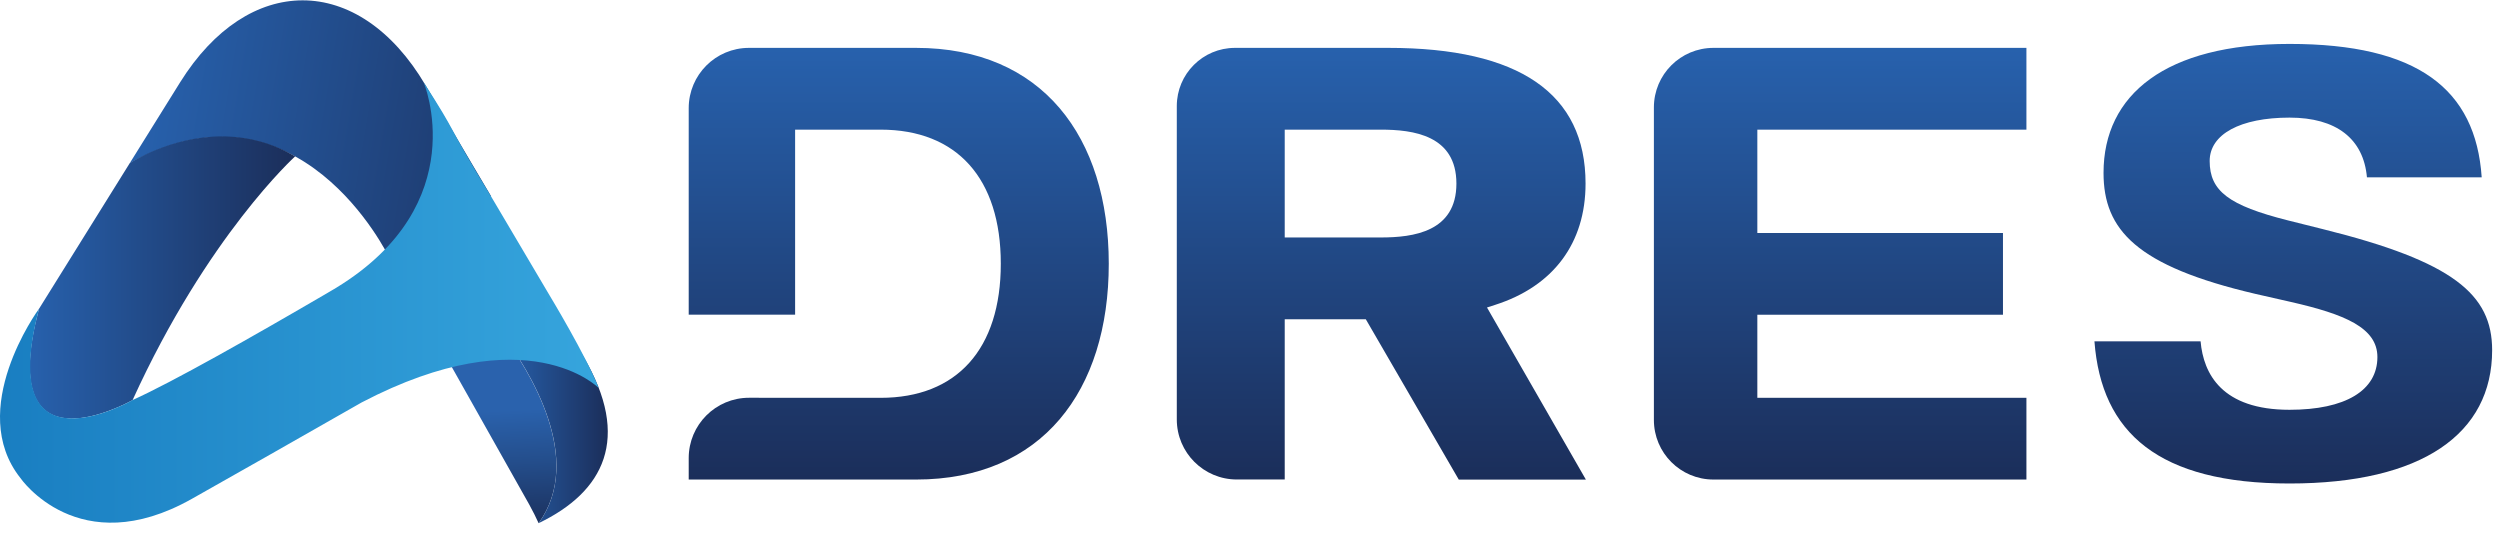
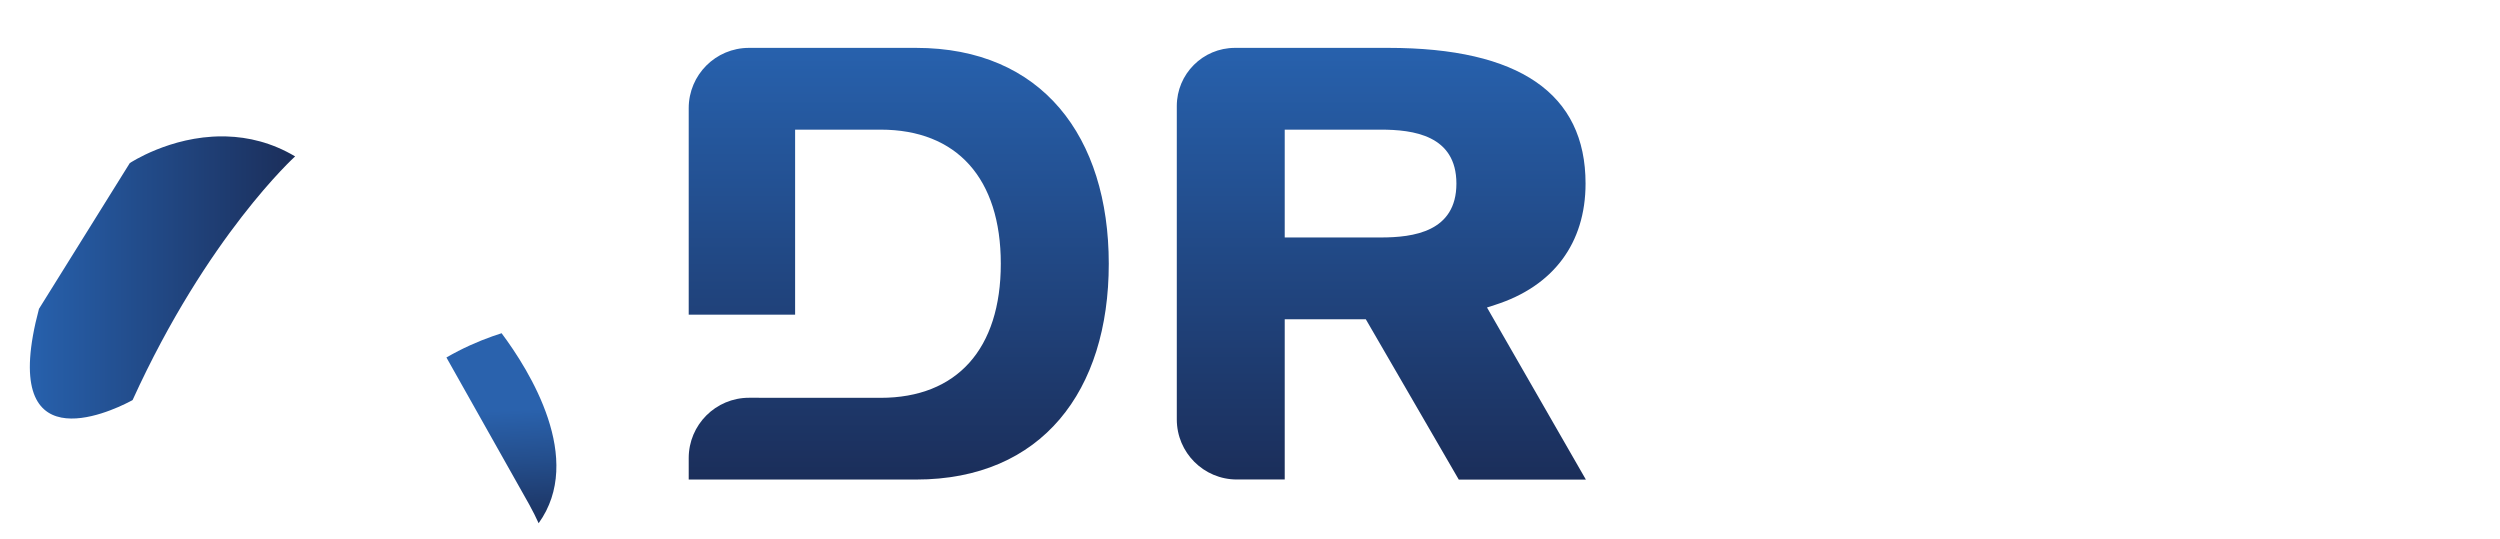
<svg xmlns="http://www.w3.org/2000/svg" width="153" height="33" viewBox="0 0 153 33" fill="none">
-   <path d="M128.736 10.579C128.736 5.783 132.541 2.688 140.121 2.688C147.939 2.688 151.515 5.435 151.88 10.854H144.857C144.648 8.491 142.984 7.198 140.121 7.198C137.105 7.198 135.232 8.216 135.232 9.853C135.232 11.689 136.396 12.574 140.025 13.489L142.156 14.022C150.127 16.001 152.519 18.01 152.519 21.43C152.519 26.541 148.241 29.59 140.118 29.59C132.117 29.59 128.604 26.504 128.18 20.89H134.676C134.851 22.888 135.988 25.079 140.118 25.079C143.535 25.079 145.497 23.902 145.497 21.851C145.497 20.048 143.472 19.226 140.207 18.48L138.033 17.986C130.748 16.283 128.736 14.069 128.736 10.579Z" fill="url(#paint0_linear_1589_5534)" />
-   <path d="M124.017 2.93H104.864C102.849 2.93 101.218 4.56 101.218 6.575V25.702C101.218 27.717 102.849 29.348 104.864 29.348H124.017V24.347H107.549V19.263H122.582V14.258H107.549V7.934H124.017V2.93Z" fill="url(#paint1_linear_1589_5534)" />
  <path d="M91.004 18.819L91.498 18.659C95.067 17.519 97.036 14.881 97.036 11.232C97.036 5.724 92.976 2.93 84.966 2.93H75.58C73.614 2.93 72.02 4.524 72.02 6.489V25.669C72.02 27.701 73.667 29.345 75.696 29.345H78.625V19.538H83.587L89.277 29.351H97.056L91.004 18.819ZM84.501 14.533H78.625V7.934H84.501C86.49 7.934 89.132 8.276 89.132 11.235C89.132 14.192 86.49 14.533 84.501 14.533Z" fill="url(#paint2_linear_1589_5534)" />
  <path d="M56.062 2.93H45.837C43.799 2.93 42.149 4.58 42.149 6.619V19.259H48.661V7.934H53.891C58.568 7.934 61.249 10.924 61.249 16.14C61.249 21.354 58.568 24.347 53.891 24.347L45.841 24.343C43.803 24.343 42.149 25.994 42.149 28.032V29.348H56.065C63.771 29.348 67.857 23.916 67.857 16.14C67.854 8.362 63.768 2.93 56.062 2.93Z" fill="url(#paint3_linear_1589_5534)" />
  <path d="M30.135 20.582C29.248 20.897 28.291 21.315 27.321 21.878L32.385 30.87C32.798 31.662 32.633 31.315 32.964 32.021C35.789 28.1 32.416 22.694 30.698 20.393C30.517 20.448 30.328 20.511 30.135 20.582Z" fill="url(#paint4_linear_1589_5534)" />
-   <path d="M30.702 20.388C32.42 22.689 35.793 28.092 32.968 32.016C36.956 30.101 38.658 26.827 35.706 21.831L34.426 19.659C34.422 19.655 32.842 19.711 30.702 20.388Z" fill="url(#paint5_linear_1589_5534)" />
-   <path d="M11.024 5.037L7.943 9.982C18.282 4.26 23.799 15.727 23.799 15.727L30.04 11.988L26.033 5.202C23.996 1.75 21.265 0.021 18.523 0.021C15.823 0.021 13.113 1.691 11.024 5.037Z" fill="url(#paint6_linear_1589_5534)" />
  <path d="M7.943 9.981L2.407 18.867L2.387 18.894C-0.158 28.446 6.721 25.211 7.935 24.58C8.049 24.521 8.116 24.482 8.116 24.482C12.695 14.422 18.062 9.571 18.062 9.571C16.627 8.72 15.189 8.389 13.861 8.35C13.767 8.346 13.672 8.346 13.582 8.346C10.398 8.342 7.943 9.981 7.943 9.981Z" fill="url(#paint7_linear_1589_5534)" />
-   <path d="M20.56 17.622C20.544 17.634 20.524 17.641 20.509 17.653C20.509 17.653 20.505 17.653 20.505 17.657C20.501 17.657 20.497 17.661 20.493 17.665C20.469 17.681 20.445 17.693 20.422 17.704C20.39 17.724 20.359 17.744 20.327 17.76C20.252 17.807 20.174 17.85 20.099 17.894C20.071 17.909 20.048 17.925 20.02 17.941C20.016 17.945 20.012 17.945 20.008 17.949C20.004 17.949 20.004 17.949 20 17.953C15.433 20.62 10.52 23.402 8.116 24.482C8.116 24.482 -0.34 29.333 2.391 18.89C2.292 19.029 -2.081 25.057 1.248 29.254C1.248 29.254 4.802 34.435 11.733 30.534C14.433 29.013 18.353 26.787 22.128 24.632C22.132 24.632 22.136 24.628 22.136 24.628C32.298 19.316 36.644 23.749 36.644 23.749C35.868 21.767 33.626 18.063 33.626 18.063L30.036 11.991C27.085 7.136 28.149 8.488 25.927 5.04C25.93 5.036 29.039 12.456 20.56 17.622Z" fill="url(#paint8_linear_1589_5534)" />
  <defs>
    <linearGradient id="paint0_linear_1589_5534" x1="140.352" y1="29.591" x2="140.352" y2="2.688" gradientUnits="userSpaceOnUse">
      <stop stop-color="#1B2E5A" />
      <stop offset="1" stop-color="#2761AD" />
    </linearGradient>
    <linearGradient id="paint1_linear_1589_5534" x1="112.618" y1="29.349" x2="112.618" y2="2.93" gradientUnits="userSpaceOnUse">
      <stop stop-color="#1B2E5A" />
      <stop offset="1" stop-color="#2761AD" />
    </linearGradient>
    <linearGradient id="paint2_linear_1589_5534" x1="84.537" y1="29.349" x2="84.537" y2="2.93" gradientUnits="userSpaceOnUse">
      <stop stop-color="#1B2E5A" />
      <stop offset="1" stop-color="#2761AD" />
    </linearGradient>
    <linearGradient id="paint3_linear_1589_5534" x1="55" y1="29.349" x2="55" y2="2.93" gradientUnits="userSpaceOnUse">
      <stop stop-color="#1B2E5A" />
      <stop offset="1" stop-color="#2761AD" />
    </linearGradient>
    <linearGradient id="paint4_linear_1589_5534" x1="30.352" y1="17.991" x2="31.033" y2="32.441" gradientUnits="userSpaceOnUse">
      <stop stop-color="#2A62AD" />
      <stop offset="0.494" stop-color="#2A62AD" />
      <stop offset="0.71" stop-color="#244E8C" />
      <stop offset="1" stop-color="#1B2F5B" />
    </linearGradient>
    <linearGradient id="paint5_linear_1589_5534" x1="30.701" y1="25.836" x2="37.195" y2="25.836" gradientUnits="userSpaceOnUse">
      <stop stop-color="#2761AD" />
      <stop offset="1" stop-color="#1B2E5A" />
    </linearGradient>
    <linearGradient id="paint6_linear_1589_5534" x1="8.714" y1="5.73" x2="35.974" y2="10.323" gradientUnits="userSpaceOnUse">
      <stop stop-color="#2761AD" />
      <stop offset="1" stop-color="#1B2E5A" />
    </linearGradient>
    <linearGradient id="paint7_linear_1589_5534" x1="1.827" y1="16.978" x2="18.063" y2="16.978" gradientUnits="userSpaceOnUse">
      <stop stop-color="#2761AD" />
      <stop offset="1" stop-color="#1B2E5A" />
    </linearGradient>
    <linearGradient id="paint8_linear_1589_5534" x1="-0.001" y1="18.509" x2="36.645" y2="18.509" gradientUnits="userSpaceOnUse">
      <stop stop-color="#197EC1" />
      <stop offset="1" stop-color="#36A5DD" />
    </linearGradient>
  </defs>
</svg>